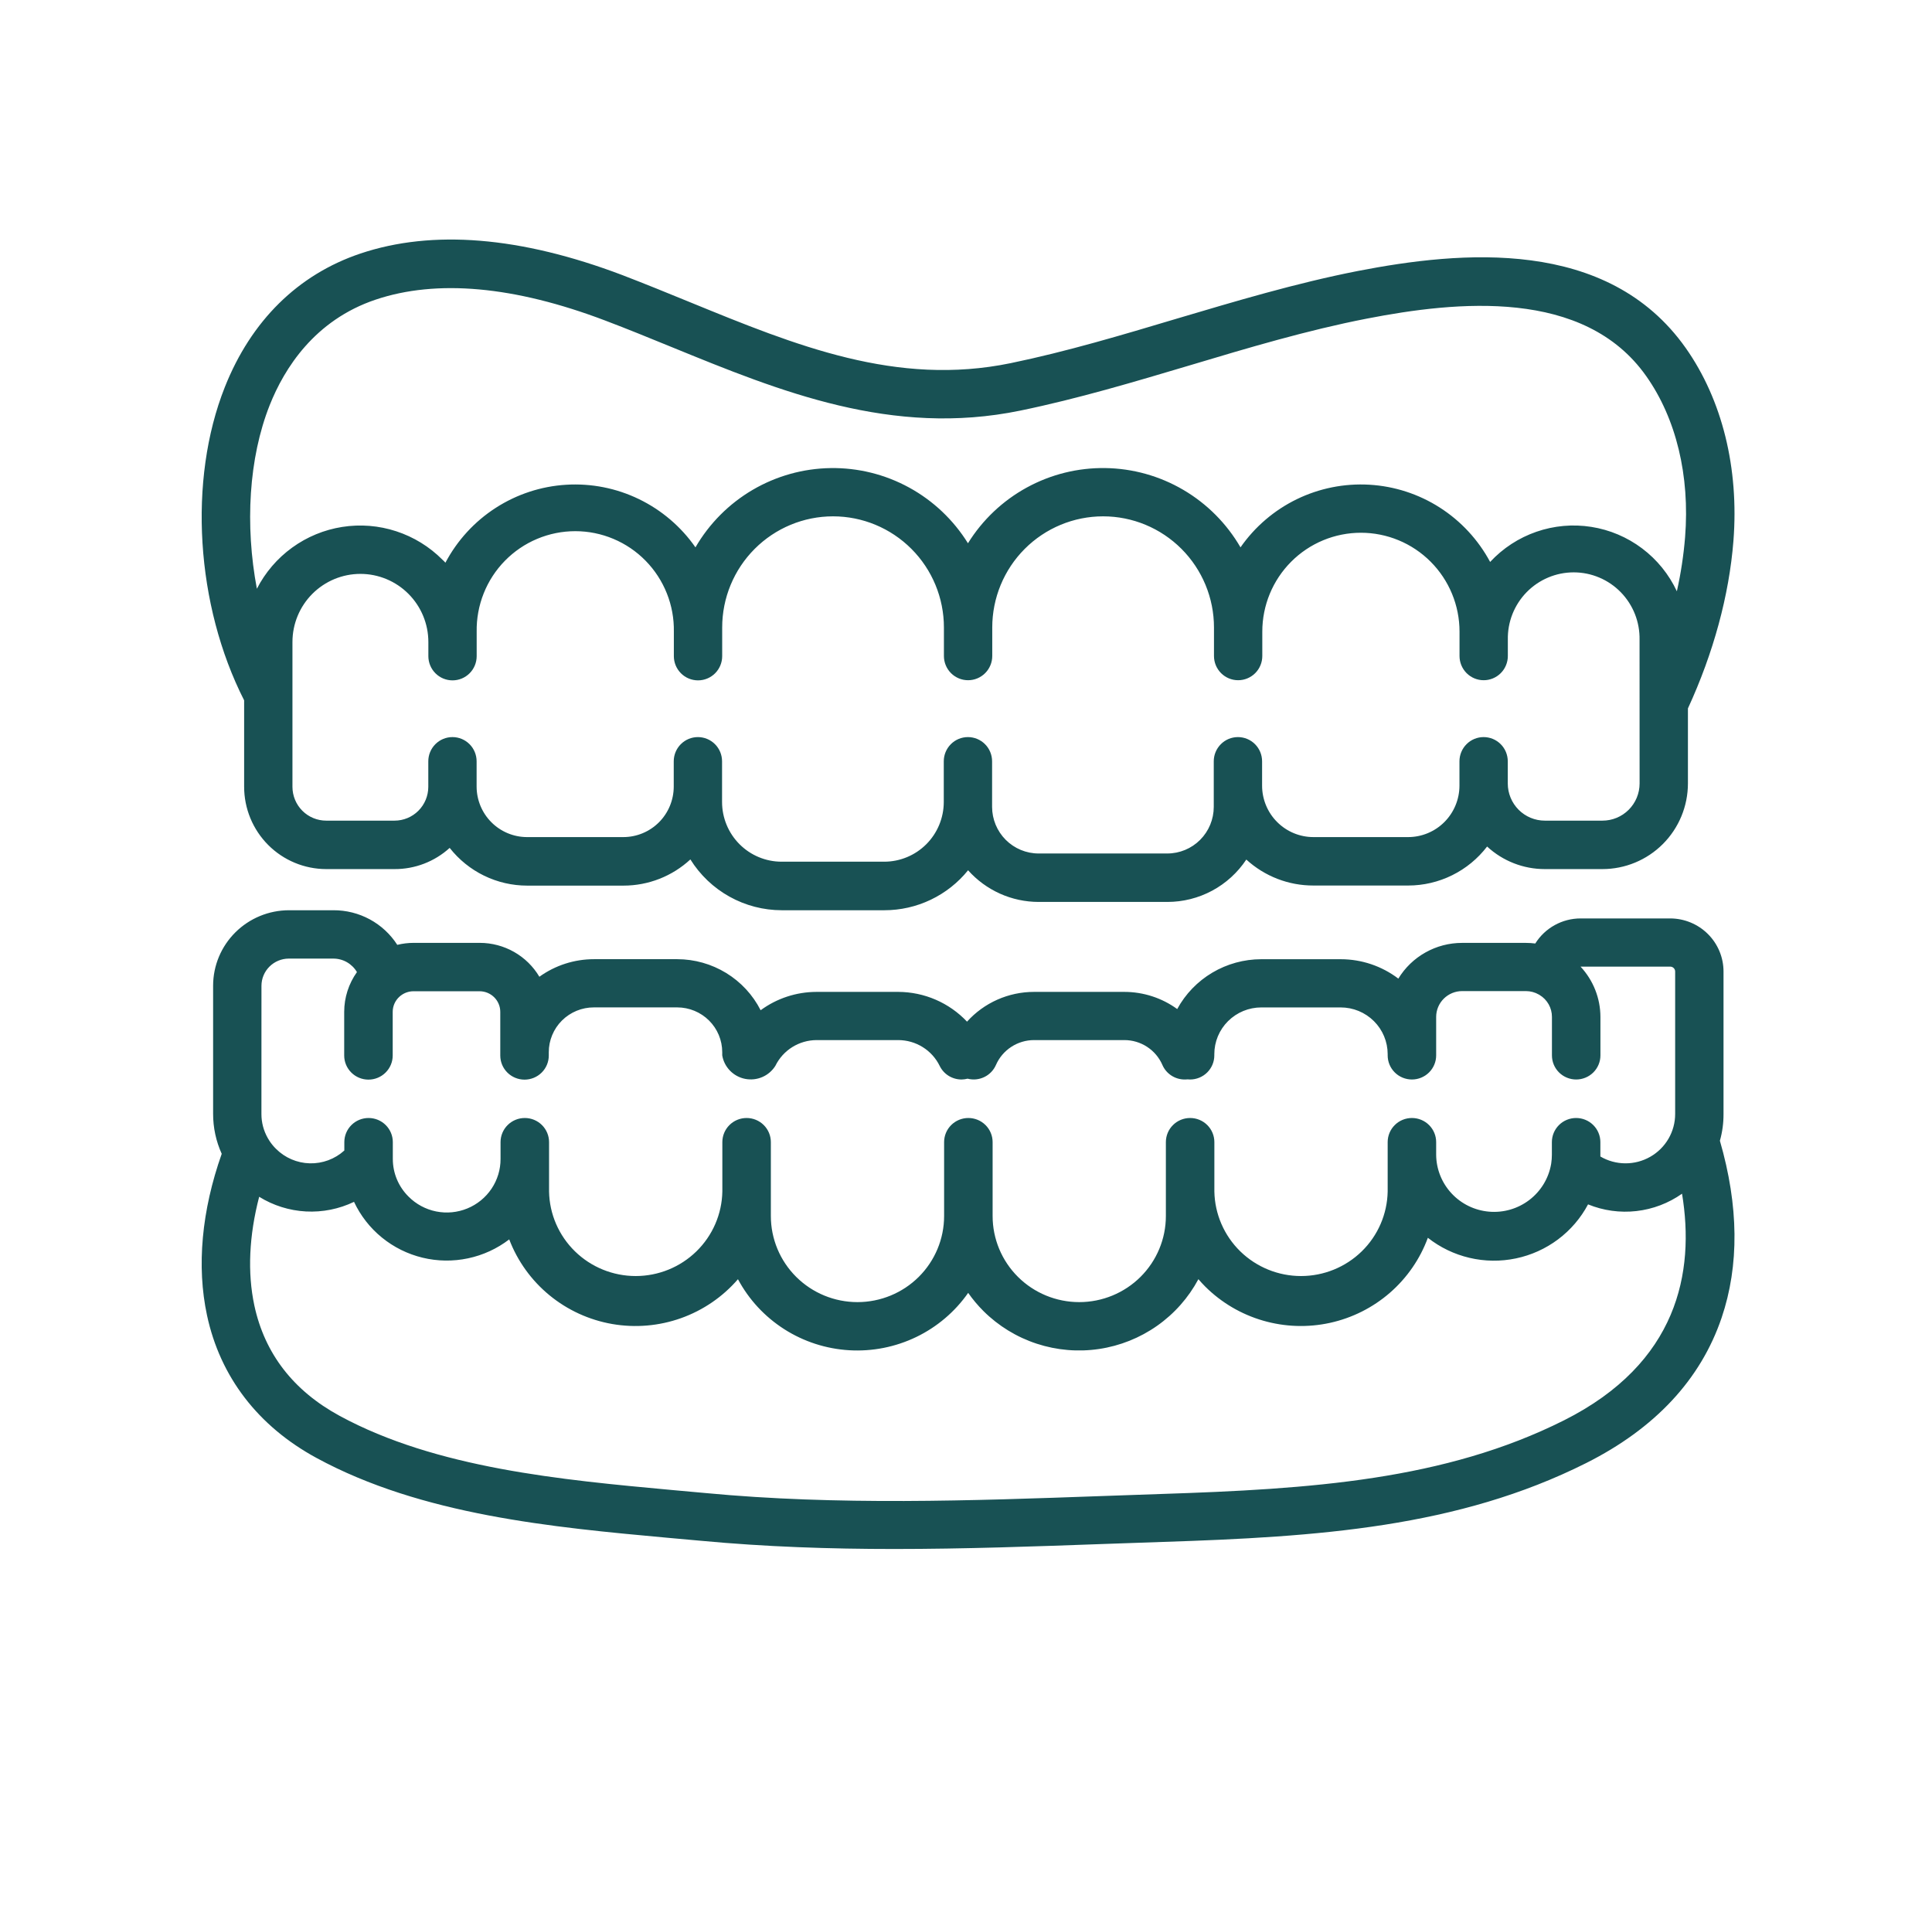
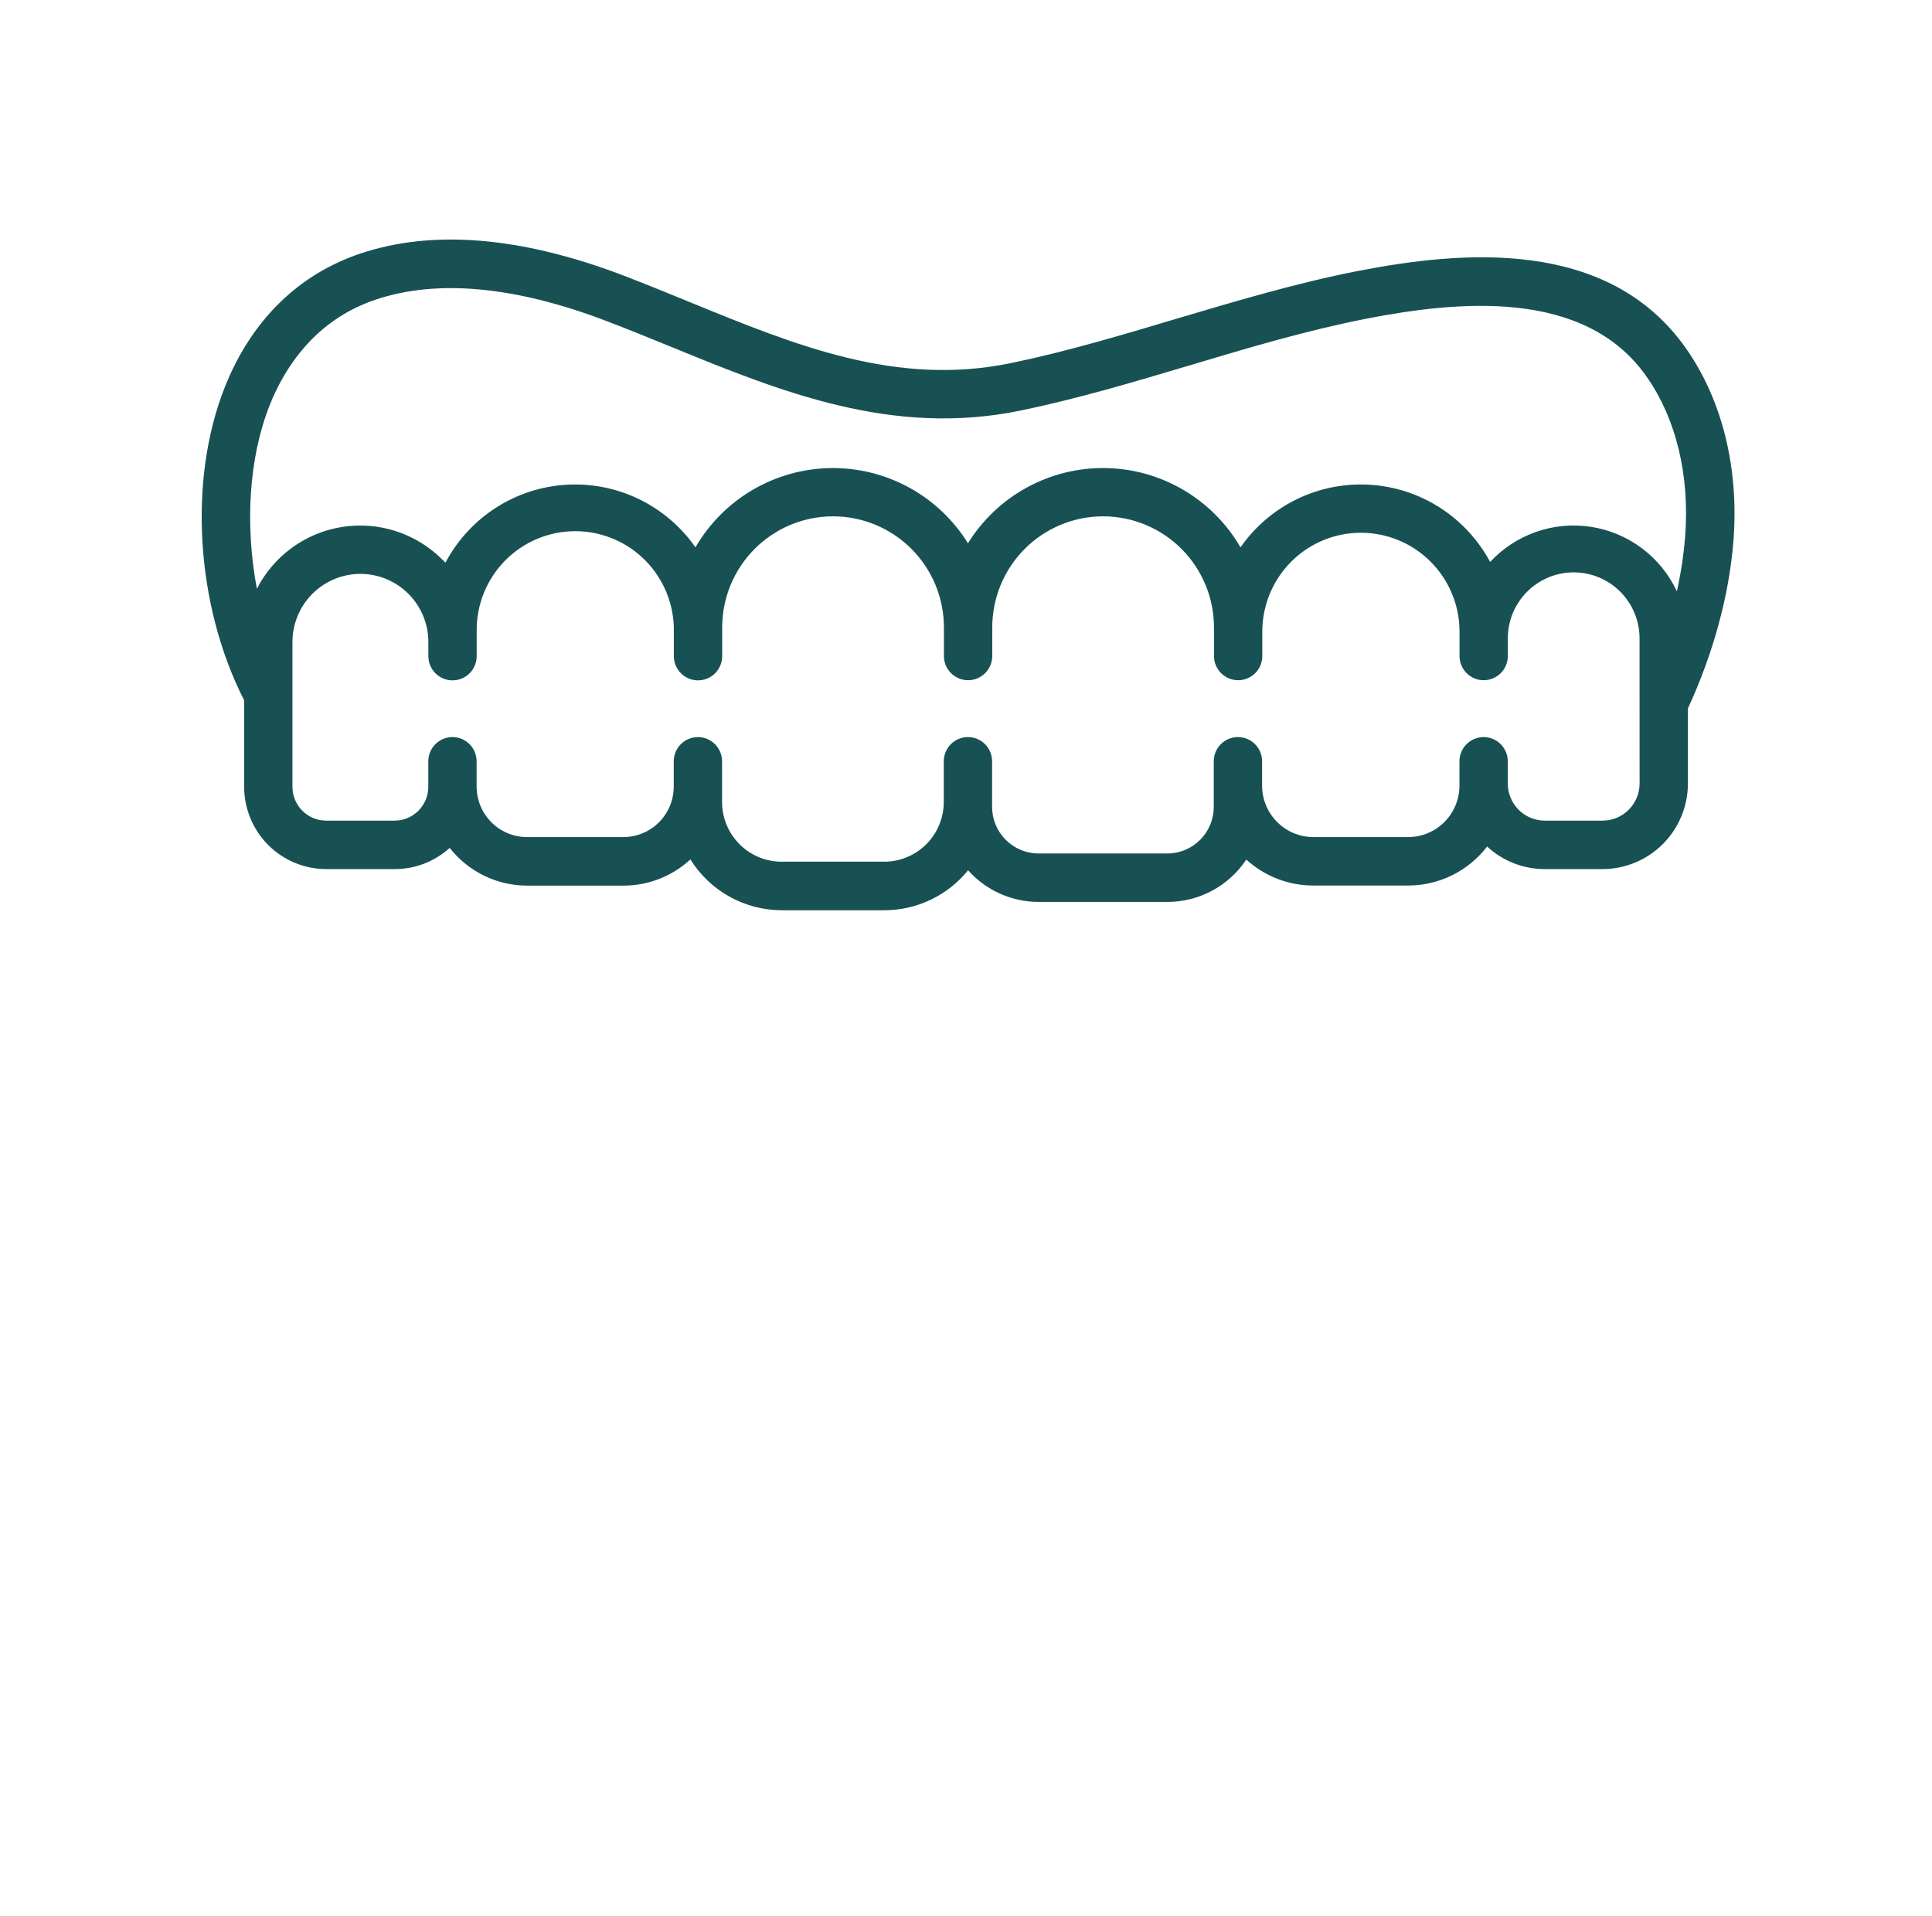
<svg xmlns="http://www.w3.org/2000/svg" width="121" height="120" viewBox="0 0 121 120" fill="none">
-   <path d="M107.943 69.758V60.838C107.943 59.957 107.59 59.111 106.963 58.488C106.336 57.865 105.485 57.514 104.598 57.514H98.992C98.424 57.514 97.865 57.658 97.369 57.933C96.872 58.208 96.454 58.604 96.154 59.084C95.958 59.059 95.761 59.046 95.564 59.046H91.564C90.762 59.046 89.973 59.252 89.275 59.645C88.576 60.036 87.992 60.601 87.577 61.283C86.542 60.496 85.274 60.069 83.97 60.068H78.99C77.912 60.069 76.853 60.36 75.927 60.909C75.001 61.458 74.241 62.246 73.728 63.189C72.766 62.49 71.605 62.114 70.413 62.114H64.76C63.968 62.114 63.185 62.28 62.462 62.601C61.739 62.922 61.093 63.391 60.564 63.978C60.012 63.392 59.345 62.925 58.605 62.604C57.865 62.283 57.066 62.117 56.259 62.114H51.133C49.874 62.117 48.65 62.519 47.638 63.263C47.15 62.302 46.403 61.495 45.481 60.931C44.559 60.367 43.498 60.067 42.415 60.066H37.198C35.971 60.066 34.775 60.451 33.781 61.166C33.398 60.521 32.853 59.985 32.198 59.613C31.544 59.241 30.803 59.045 30.049 59.044H25.903C25.559 59.045 25.216 59.087 24.881 59.168C24.453 58.501 23.861 57.952 23.161 57.572C22.462 57.194 21.677 56.997 20.88 57.001H18.093C16.835 57.004 15.63 57.502 14.741 58.386C13.851 59.27 13.35 60.467 13.347 61.717V69.749C13.346 70.613 13.529 71.467 13.886 72.254C12.627 75.815 12.306 79.299 12.965 82.367C13.791 86.224 16.162 89.312 19.822 91.299C26.419 94.884 34.599 95.638 41.815 96.299C42.518 96.363 43.214 96.426 43.904 96.487C47.936 96.865 51.981 97.001 56.004 97.001C60.42 97.001 64.809 96.842 69.119 96.687L72.803 96.559C82.569 96.242 91.308 95.65 99.334 91.623C103.651 89.456 106.506 86.395 107.822 82.526C108.936 79.243 108.898 75.515 107.716 71.436C107.87 70.89 107.946 70.325 107.943 69.758ZM16.375 61.727C16.377 61.277 16.558 60.847 16.878 60.529C17.198 60.211 17.631 60.031 18.083 60.029H20.87C21.17 60.028 21.466 60.105 21.726 60.253C21.987 60.402 22.204 60.616 22.355 60.874C21.836 61.602 21.558 62.471 21.557 63.362V66.098C21.557 66.499 21.717 66.882 22.002 67.165C22.287 67.449 22.673 67.608 23.076 67.608C23.479 67.608 23.865 67.449 24.15 67.165C24.435 66.882 24.595 66.499 24.595 66.098V63.362C24.595 63.185 24.633 63.01 24.704 62.847C24.776 62.685 24.881 62.539 25.012 62.419L25.088 62.355C25.317 62.174 25.601 62.075 25.893 62.074H30.038C30.381 62.075 30.711 62.211 30.953 62.453C31.196 62.695 31.332 63.023 31.332 63.364V66.1C31.332 66.5 31.492 66.884 31.777 67.167C32.062 67.45 32.448 67.609 32.851 67.609C33.254 67.609 33.64 67.45 33.925 67.167C34.21 66.884 34.37 66.5 34.37 66.1V65.898C34.368 65.529 34.441 65.162 34.583 64.821C34.724 64.479 34.932 64.168 35.195 63.907C35.458 63.645 35.771 63.438 36.114 63.297C36.458 63.156 36.827 63.084 37.198 63.085H42.415C43.163 63.086 43.879 63.382 44.407 63.907C44.935 64.432 45.232 65.144 45.233 65.887V66.089C45.293 66.45 45.463 66.784 45.719 67.047C45.976 67.311 46.307 67.49 46.668 67.561C47.03 67.632 47.404 67.592 47.742 67.447C48.081 67.301 48.366 67.056 48.561 66.745C48.796 66.264 49.162 65.857 49.618 65.572C50.074 65.287 50.602 65.135 51.141 65.132H56.266C56.806 65.135 57.333 65.287 57.79 65.572C58.247 65.857 58.614 66.263 58.85 66.745C58.974 67.001 59.168 67.218 59.41 67.369C59.653 67.52 59.933 67.6 60.219 67.6C60.347 67.599 60.474 67.581 60.599 67.549C60.949 67.64 61.321 67.604 61.647 67.446C61.972 67.289 62.231 67.021 62.375 66.691C62.577 66.228 62.911 65.834 63.335 65.557C63.76 65.28 64.256 65.132 64.764 65.132H70.417C70.924 65.132 71.42 65.279 71.843 65.556C72.266 65.832 72.599 66.226 72.8 66.689C72.917 66.96 73.112 67.19 73.36 67.352C73.608 67.514 73.898 67.6 74.195 67.6C74.25 67.6 74.307 67.6 74.364 67.591C74.42 67.597 74.477 67.6 74.533 67.6C74.936 67.6 75.322 67.441 75.607 67.158C75.892 66.875 76.052 66.491 76.052 66.091V66.011C76.052 65.236 76.362 64.492 76.914 63.944C77.466 63.396 78.214 63.087 78.994 63.087H83.964C84.745 63.087 85.494 63.395 86.046 63.944C86.598 64.492 86.908 65.236 86.909 66.011V66.091C86.909 66.491 87.069 66.875 87.354 67.158C87.638 67.441 88.025 67.6 88.428 67.6C88.83 67.6 89.217 67.441 89.501 67.158C89.786 66.875 89.946 66.491 89.946 66.091V63.679C89.947 63.251 90.118 62.841 90.423 62.538C90.728 62.235 91.141 62.065 91.571 62.064H95.571C95.856 62.065 96.136 62.14 96.382 62.283L96.424 62.308C96.661 62.451 96.856 62.652 96.992 62.893C97.127 63.133 97.198 63.404 97.197 63.679V66.091C97.197 66.491 97.356 66.875 97.641 67.158C97.926 67.441 98.312 67.6 98.715 67.6C99.118 67.6 99.504 67.441 99.789 67.158C100.074 66.875 100.234 66.491 100.234 66.091V63.679C100.231 62.512 99.786 61.389 98.989 60.532H104.606C104.688 60.532 104.766 60.565 104.824 60.622C104.881 60.679 104.914 60.757 104.914 60.838V69.758C104.915 70.303 104.77 70.838 104.496 71.31C104.221 71.781 103.826 72.172 103.351 72.442C102.875 72.713 102.336 72.854 101.788 72.85C101.24 72.847 100.702 72.699 100.23 72.422C100.23 72.387 100.23 72.351 100.23 72.315V71.521C100.23 71.12 100.07 70.736 99.785 70.453C99.501 70.17 99.114 70.011 98.711 70.011C98.309 70.011 97.922 70.17 97.638 70.453C97.353 70.736 97.193 71.12 97.193 71.521V72.315C97.193 72.494 97.179 72.672 97.153 72.849L97.141 72.922C96.982 73.806 96.496 74.599 95.779 75.146C95.062 75.693 94.166 75.954 93.265 75.877C92.365 75.802 91.525 75.394 90.912 74.735C90.298 74.076 89.953 73.213 89.946 72.315V71.521C89.946 71.12 89.786 70.736 89.501 70.453C89.217 70.17 88.83 70.011 88.428 70.011C88.025 70.011 87.638 70.17 87.354 70.453C87.069 70.736 86.909 71.12 86.909 71.521V74.615C86.882 76.028 86.299 77.374 85.284 78.364C84.269 79.353 82.904 79.908 81.482 79.908C80.06 79.908 78.695 79.353 77.68 78.364C76.666 77.374 76.082 76.028 76.055 74.615V71.521C76.055 71.12 75.895 70.736 75.611 70.453C75.326 70.17 74.94 70.011 74.537 70.011C74.134 70.011 73.748 70.17 73.463 70.453C73.178 70.736 73.018 71.12 73.018 71.521V76.149C73.018 77.579 72.446 78.95 71.429 79.962C70.411 80.973 69.031 81.541 67.592 81.541C66.153 81.541 64.773 80.973 63.756 79.962C62.738 78.95 62.167 77.579 62.167 76.149V71.521C62.167 71.12 62.007 70.736 61.722 70.453C61.437 70.17 61.051 70.011 60.648 70.011C60.245 70.011 59.859 70.17 59.574 70.453C59.289 70.736 59.129 71.12 59.129 71.521V76.149C59.129 77.579 58.557 78.95 57.54 79.962C56.522 80.973 55.142 81.541 53.703 81.541C52.264 81.541 50.884 80.973 49.867 79.962C48.849 78.95 48.278 77.579 48.278 76.149V71.521C48.278 71.12 48.118 70.736 47.833 70.453C47.548 70.17 47.162 70.011 46.759 70.011C46.356 70.011 45.97 70.17 45.685 70.453C45.4 70.736 45.24 71.12 45.24 71.521V74.615C45.214 76.028 44.63 77.374 43.615 78.364C42.601 79.353 41.235 79.908 39.813 79.908C38.392 79.908 37.026 79.353 36.012 78.364C34.997 77.374 34.413 76.028 34.387 74.615V71.521C34.387 71.12 34.227 70.736 33.942 70.453C33.657 70.17 33.271 70.011 32.868 70.011C32.465 70.011 32.079 70.17 31.794 70.453C31.509 70.736 31.349 71.12 31.349 71.521V72.572C31.352 73.236 31.155 73.886 30.785 74.439C30.414 74.992 29.886 75.422 29.268 75.676C28.65 75.93 27.971 75.995 27.315 75.863C26.66 75.731 26.059 75.408 25.59 74.936C25.276 74.626 25.027 74.258 24.857 73.852C24.688 73.446 24.601 73.011 24.602 72.572V71.521C24.602 71.12 24.442 70.736 24.157 70.453C23.873 70.17 23.486 70.011 23.084 70.011C22.681 70.011 22.294 70.17 22.01 70.453C21.725 70.736 21.565 71.12 21.565 71.521V72.047C20.975 72.582 20.2 72.87 19.402 72.85C18.603 72.83 17.844 72.503 17.282 71.939C17.136 71.794 17.004 71.634 16.889 71.462C16.854 71.397 16.816 71.334 16.773 71.273C16.511 70.813 16.372 70.293 16.373 69.764L16.375 61.727ZM97.952 88.944C90.48 92.693 82.091 93.252 72.69 93.557L68.997 93.686C60.857 93.978 52.439 94.28 44.181 93.497C43.49 93.43 42.794 93.367 42.093 93.308C35.169 92.671 27.321 91.948 21.274 88.665C18.374 87.09 16.578 84.765 15.93 81.754C15.49 79.696 15.598 77.377 16.232 74.945C17.115 75.492 18.122 75.808 19.161 75.864C20.2 75.919 21.236 75.712 22.172 75.262C22.578 76.127 23.174 76.891 23.917 77.496C24.66 78.102 25.53 78.533 26.464 78.759C27.397 78.985 28.37 78.999 29.309 78.8C30.249 78.602 31.132 78.196 31.892 77.613C32.413 78.976 33.281 80.181 34.411 81.11C35.542 82.039 36.896 82.66 38.341 82.912C39.786 83.163 41.272 83.037 42.653 82.545C44.034 82.053 45.262 81.213 46.218 80.107C46.898 81.38 47.897 82.457 49.117 83.236C50.337 84.015 51.738 84.469 53.186 84.555C54.633 84.641 56.079 84.355 57.384 83.726C58.688 83.097 59.809 82.145 60.636 80.962C60.923 81.371 61.245 81.754 61.599 82.107C62.535 83.036 63.677 83.735 64.933 84.146C66.19 84.558 67.526 84.671 68.835 84.476C70.143 84.281 71.387 83.785 72.468 83.025C73.548 82.266 74.434 81.266 75.055 80.105C75.194 80.266 75.338 80.422 75.488 80.573C76.494 81.573 77.737 82.304 79.103 82.7C80.468 83.096 81.912 83.144 83.301 82.839C84.69 82.534 85.979 81.886 87.05 80.955C88.12 80.024 88.938 78.84 89.426 77.513C90.193 78.117 91.084 78.546 92.036 78.769C92.989 78.993 93.979 79.005 94.937 78.805C95.894 78.606 96.796 78.199 97.578 77.614C98.359 77.029 99.002 76.28 99.459 75.42C100.417 75.812 101.459 75.956 102.488 75.839C103.517 75.722 104.5 75.348 105.345 74.752C106.155 79.669 105.088 85.359 97.952 88.944Z" fill="#185154" />
  <path d="M105.578 21.795C100.675 14.846 91.499 15.714 85.023 16.973C81.157 17.732 77.361 18.869 73.689 19.958C70.298 20.972 66.793 22.02 63.299 22.741C56.155 24.214 49.87 21.649 43.233 18.932C41.846 18.363 40.412 17.779 38.975 17.226C32.606 14.812 27.085 14.359 22.561 15.881C18.662 17.195 15.728 20.087 14.079 24.246C11.768 30.07 12.261 37.897 15.29 43.856V49.267C15.29 50.634 15.831 51.944 16.794 52.911C17.758 53.878 19.065 54.422 20.429 54.424H24.709C25.985 54.43 27.218 53.956 28.163 53.097C28.74 53.832 29.477 54.427 30.316 54.836C31.156 55.245 32.077 55.458 33.011 55.459H39.052C40.604 55.459 42.098 54.874 43.238 53.819C43.845 54.792 44.688 55.595 45.689 56.151C46.69 56.708 47.815 57 48.96 57.001H55.391C56.395 57.001 57.387 56.776 58.293 56.343C59.2 55.91 59.998 55.28 60.63 54.498C61.186 55.121 61.867 55.62 62.628 55.962C63.389 56.303 64.213 56.48 65.047 56.481H73.112C74.091 56.481 75.054 56.239 75.917 55.776C76.779 55.313 77.514 54.643 78.056 53.827C79.205 54.877 80.705 55.458 82.259 55.453H88.197C89.152 55.452 90.094 55.232 90.95 54.808C91.807 54.385 92.555 53.77 93.137 53.011C94.122 53.922 95.413 54.426 96.752 54.424H100.359C101.778 54.424 103.139 53.86 104.143 52.856C105.147 51.851 105.712 50.488 105.714 49.066V44.362C107.31 40.9 108.296 37.279 108.564 33.866C108.918 29.314 107.861 25.037 105.578 21.795ZM16.89 25.374C17.805 23.071 19.699 20.052 23.523 18.765C27.348 17.478 32.205 17.91 37.898 20.071C39.302 20.602 40.717 21.182 42.086 21.742C48.858 24.51 55.86 27.371 63.906 25.712C67.528 24.965 71.094 23.897 74.55 22.868C78.144 21.791 81.875 20.678 85.596 19.954C91.248 18.854 99.215 18.033 103.104 23.556C104.978 26.21 105.842 29.79 105.536 33.637C105.443 34.777 105.271 35.91 105.021 37.027C104.525 35.966 103.777 35.044 102.842 34.341C101.908 33.638 100.815 33.175 99.661 32.994C98.506 32.812 97.325 32.918 96.221 33.301C95.116 33.684 94.123 34.332 93.326 35.19C92.583 33.803 91.497 32.631 90.173 31.784C88.85 30.938 87.331 30.445 85.764 30.354C84.196 30.262 82.631 30.575 81.218 31.261C79.805 31.948 78.591 32.986 77.692 34.276C76.828 32.787 75.595 31.547 74.112 30.677C72.629 29.807 70.947 29.336 69.229 29.311C67.511 29.285 65.816 29.705 64.308 30.53C62.8 31.355 61.53 32.557 60.623 34.02C59.715 32.558 58.446 31.356 56.938 30.531C55.43 29.706 53.735 29.286 52.017 29.312C50.3 29.338 48.618 29.809 47.135 30.678C45.653 31.548 44.419 32.787 43.556 34.276C42.654 32.982 41.435 31.942 40.017 31.256C38.599 30.569 37.029 30.259 35.457 30.356C33.886 30.452 32.365 30.952 31.041 31.807C29.717 32.661 28.634 33.843 27.896 35.237C27.838 35.172 27.777 35.108 27.707 35.047C26.897 34.234 25.906 33.625 24.816 33.269C23.727 32.912 22.568 32.819 21.435 32.997C20.303 33.174 19.228 33.618 18.299 34.291C17.369 34.964 16.612 35.847 16.088 36.869C15.339 32.897 15.575 28.69 16.89 25.374ZM102.687 49.066C102.686 49.684 102.44 50.275 102.003 50.711C101.567 51.147 100.975 51.391 100.359 51.39H96.752C96.137 51.39 95.546 51.145 95.111 50.709C94.676 50.272 94.432 49.681 94.431 49.064V47.674C94.431 47.272 94.272 46.886 93.988 46.602C93.704 46.317 93.319 46.158 92.918 46.158C92.517 46.158 92.132 46.317 91.848 46.602C91.564 46.886 91.405 47.272 91.405 47.674V49.206C91.402 50.059 91.062 50.877 90.46 51.479C89.857 52.082 89.04 52.42 88.189 52.42H82.259C81.408 52.42 80.592 52.082 79.989 51.479C79.386 50.877 79.046 50.059 79.044 49.206V47.674C79.044 47.272 78.885 46.886 78.601 46.602C78.317 46.317 77.932 46.158 77.531 46.158C77.129 46.158 76.745 46.317 76.461 46.602C76.177 46.886 76.017 47.272 76.017 47.674V50.53C76.017 51.303 75.71 52.045 75.165 52.592C74.62 53.139 73.88 53.447 73.108 53.447H65.047C64.275 53.447 63.535 53.139 62.988 52.592C62.442 52.045 62.135 51.303 62.134 50.53V47.674C62.134 47.272 61.975 46.886 61.691 46.602C61.407 46.317 61.022 46.158 60.621 46.158C60.219 46.158 59.835 46.317 59.551 46.602C59.267 46.886 59.108 47.272 59.108 47.674V50.224C59.107 51.215 58.714 52.165 58.015 52.866C57.316 53.566 56.368 53.96 55.38 53.961H48.949C47.96 53.96 47.013 53.566 46.315 52.865C45.616 52.164 45.223 51.215 45.222 50.224V47.674C45.222 47.272 45.063 46.886 44.779 46.602C44.495 46.317 44.11 46.158 43.709 46.158C43.308 46.158 42.923 46.317 42.639 46.602C42.355 46.886 42.196 47.272 42.196 47.674V49.259C42.195 50.098 41.862 50.901 41.271 51.494C40.679 52.086 39.877 52.419 39.041 52.42H33.003C32.168 52.418 31.367 52.084 30.776 51.492C30.185 50.9 29.852 50.097 29.85 49.259V47.674C29.85 47.272 29.691 46.886 29.407 46.602C29.123 46.317 28.738 46.158 28.337 46.158C27.936 46.158 27.551 46.317 27.267 46.602C26.983 46.886 26.824 47.272 26.824 47.674V49.275C26.823 49.836 26.6 50.374 26.203 50.771C25.807 51.168 25.269 51.39 24.709 51.39H20.429C19.869 51.39 19.331 51.167 18.935 50.77C18.539 50.373 18.317 49.834 18.316 49.273V40.204C18.316 39.073 18.764 37.988 19.562 37.188C20.361 36.388 21.443 35.938 22.572 35.938C23.701 35.938 24.783 36.388 25.581 37.188C26.379 37.988 26.828 39.073 26.828 40.204V41.09C26.828 41.492 26.987 41.878 27.271 42.162C27.555 42.447 27.939 42.606 28.341 42.606C28.742 42.606 29.127 42.447 29.411 42.162C29.695 41.878 29.854 41.492 29.854 41.09V39.562C29.84 38.74 29.989 37.923 30.293 37.16C30.596 36.396 31.049 35.701 31.624 35.115C32.199 34.528 32.884 34.062 33.641 33.745C34.397 33.427 35.209 33.263 36.029 33.263C36.849 33.263 37.661 33.427 38.417 33.745C39.173 34.062 39.859 34.528 40.434 35.115C41.008 35.701 41.461 36.396 41.765 37.16C42.069 37.923 42.218 38.74 42.203 39.562V41.09C42.203 41.492 42.363 41.878 42.647 42.162C42.931 42.447 43.315 42.606 43.717 42.606C44.118 42.606 44.503 42.447 44.787 42.162C45.07 41.878 45.23 41.492 45.23 41.09V39.294C45.23 37.448 45.961 35.678 47.264 34.373C48.566 33.068 50.332 32.334 52.173 32.334C54.015 32.334 55.781 33.068 57.083 34.373C58.386 35.678 59.117 37.448 59.117 39.294V41.08C59.117 41.483 59.276 41.868 59.56 42.153C59.844 42.437 60.229 42.597 60.63 42.597C61.032 42.597 61.416 42.437 61.7 42.153C61.984 41.868 62.144 41.483 62.144 41.08V39.294C62.144 37.448 62.875 35.678 64.177 34.373C65.479 33.068 67.246 32.334 69.087 32.334C70.929 32.334 72.695 33.068 73.997 34.373C75.299 35.678 76.031 37.448 76.031 39.294V41.08C76.031 41.483 76.19 41.868 76.474 42.153C76.758 42.437 77.143 42.597 77.544 42.597C77.945 42.597 78.33 42.437 78.614 42.153C78.898 41.868 79.057 41.483 79.057 41.08V39.552C79.057 37.91 79.708 36.336 80.866 35.175C82.024 34.014 83.595 33.362 85.233 33.362C86.871 33.362 88.442 34.014 89.6 35.175C90.758 36.336 91.409 37.91 91.409 39.552V41.08C91.409 41.483 91.568 41.868 91.852 42.153C92.135 42.437 92.52 42.597 92.922 42.597C93.323 42.597 93.708 42.437 93.992 42.153C94.275 41.868 94.435 41.483 94.435 41.08V40.066C94.423 39.516 94.521 38.968 94.723 38.456C94.925 37.945 95.227 37.478 95.611 37.085C95.995 36.692 96.454 36.379 96.96 36.166C97.466 35.952 98.01 35.842 98.559 35.842C99.108 35.842 99.652 35.952 100.158 36.166C100.665 36.379 101.123 36.692 101.507 37.085C101.891 37.478 102.193 37.945 102.395 38.456C102.597 38.968 102.695 39.516 102.684 40.066L102.687 49.066Z" fill="#185154" />
</svg>